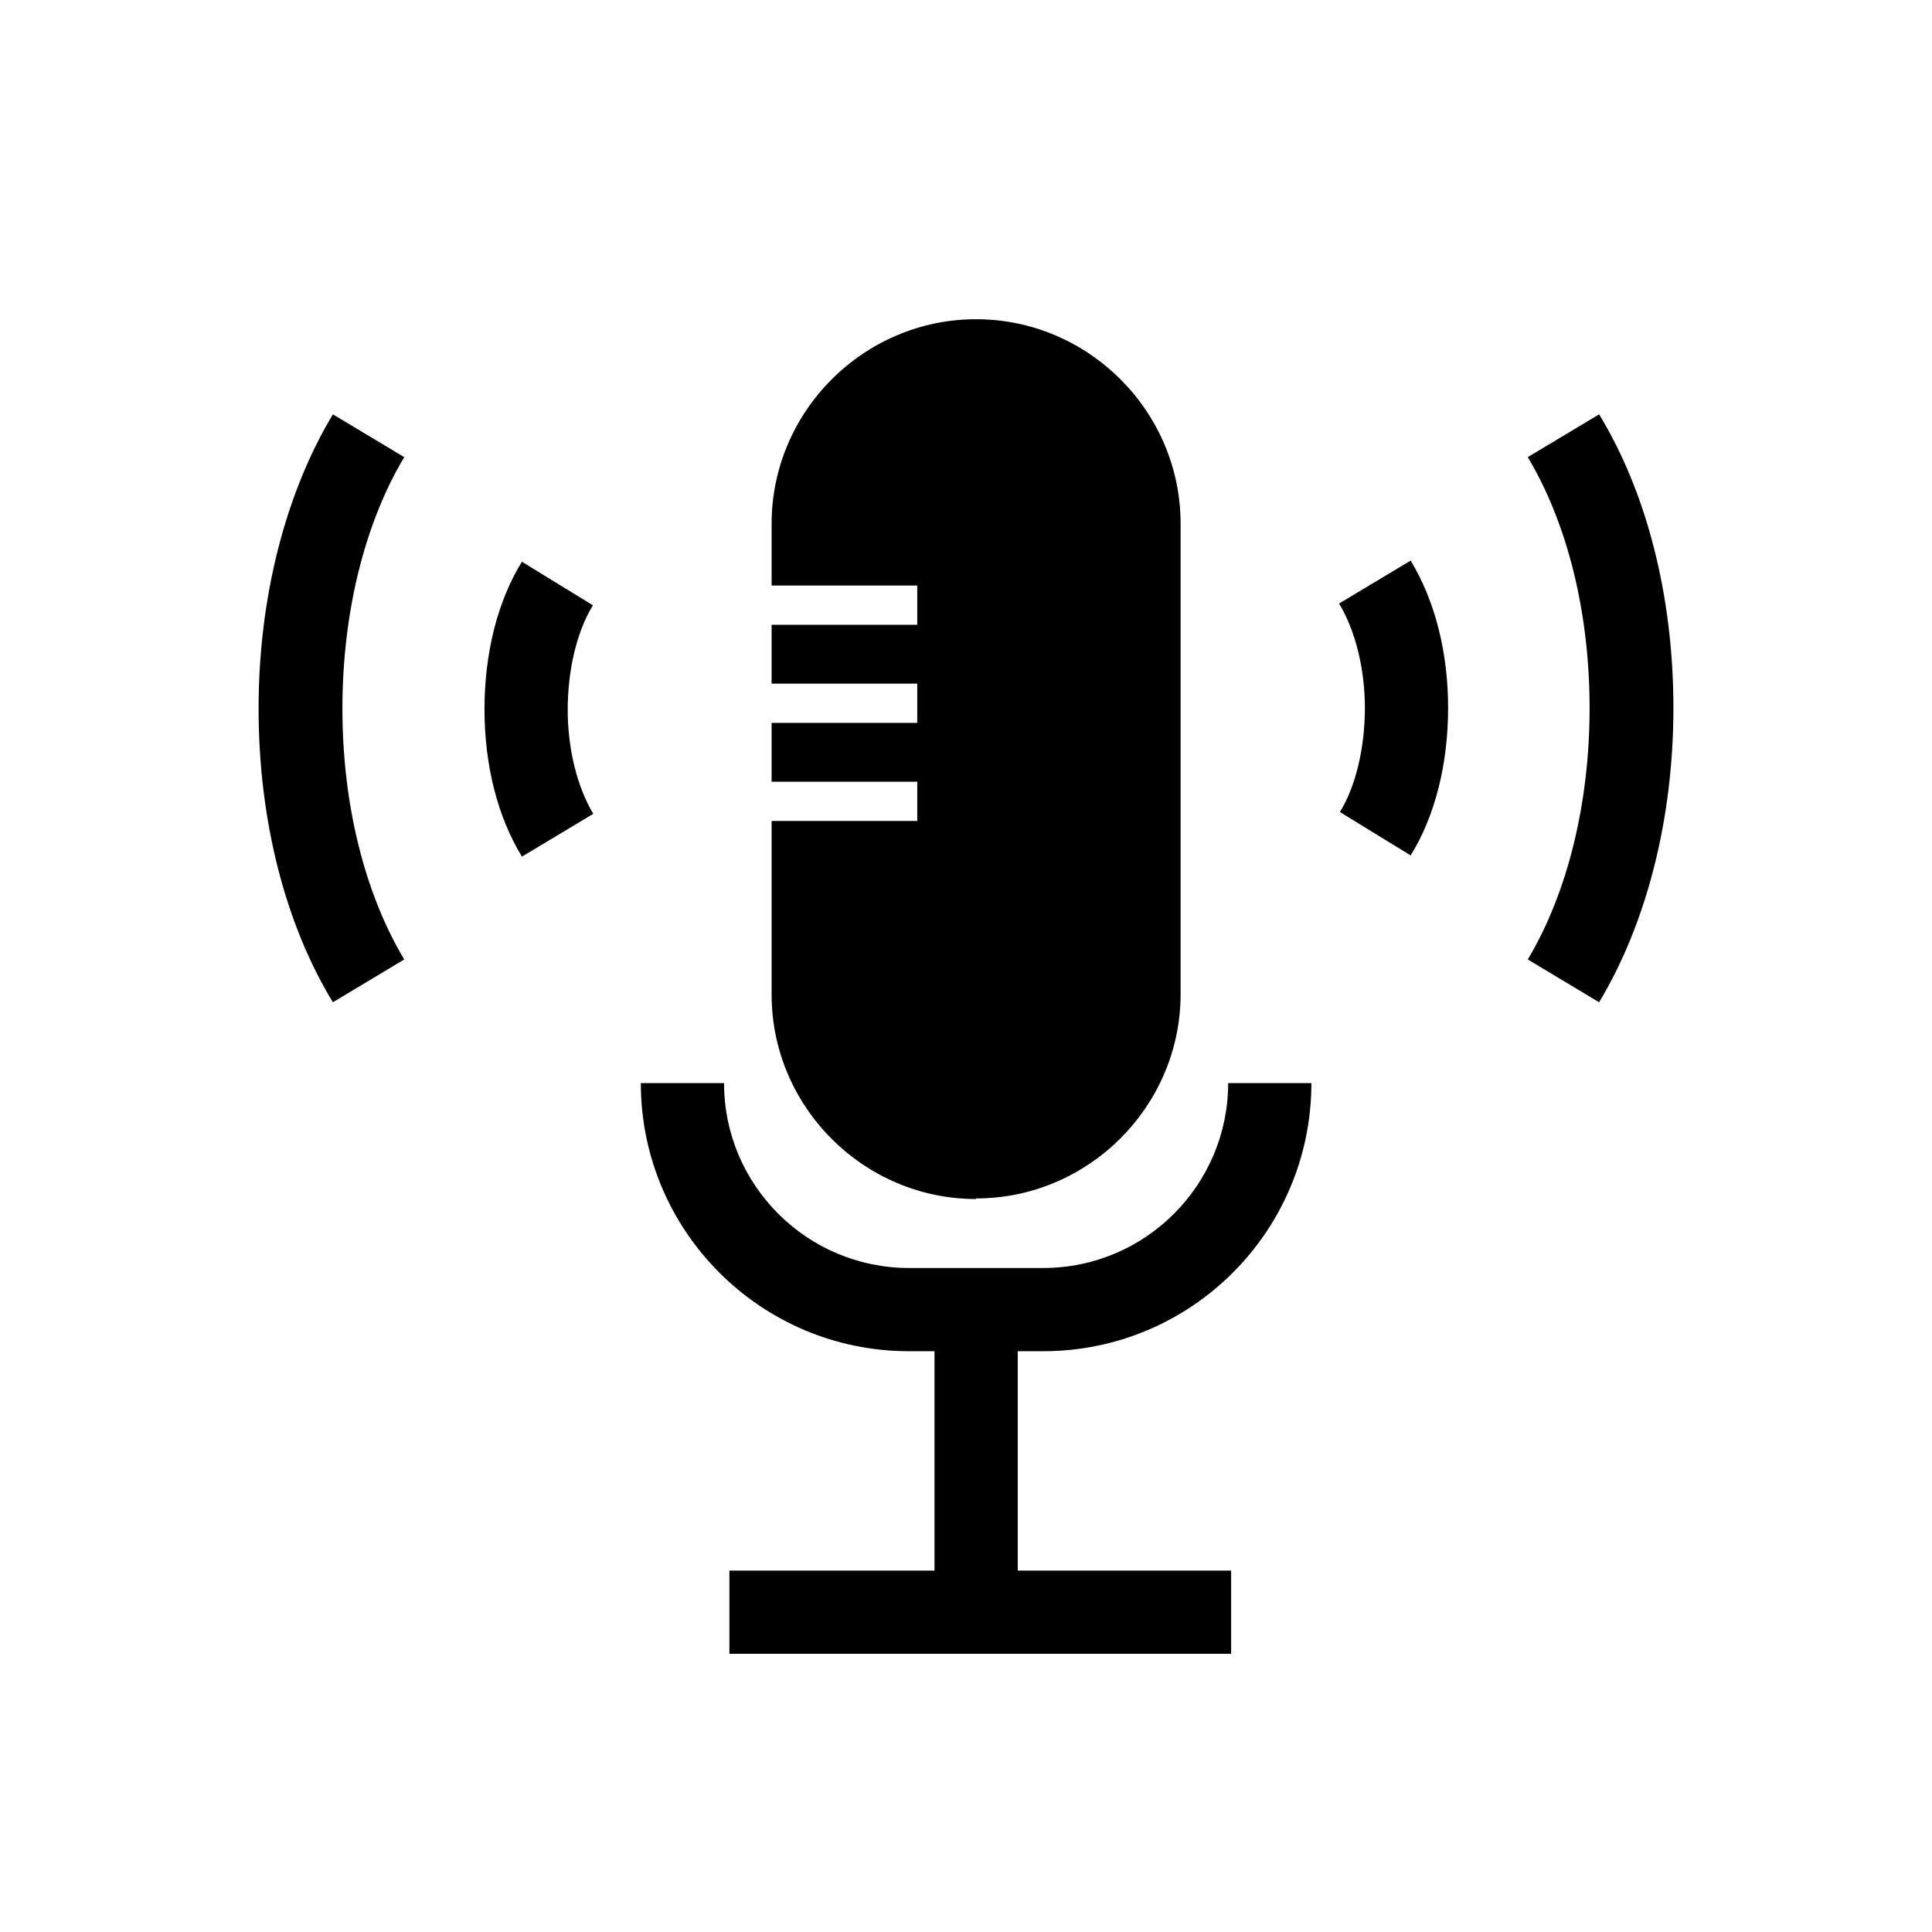
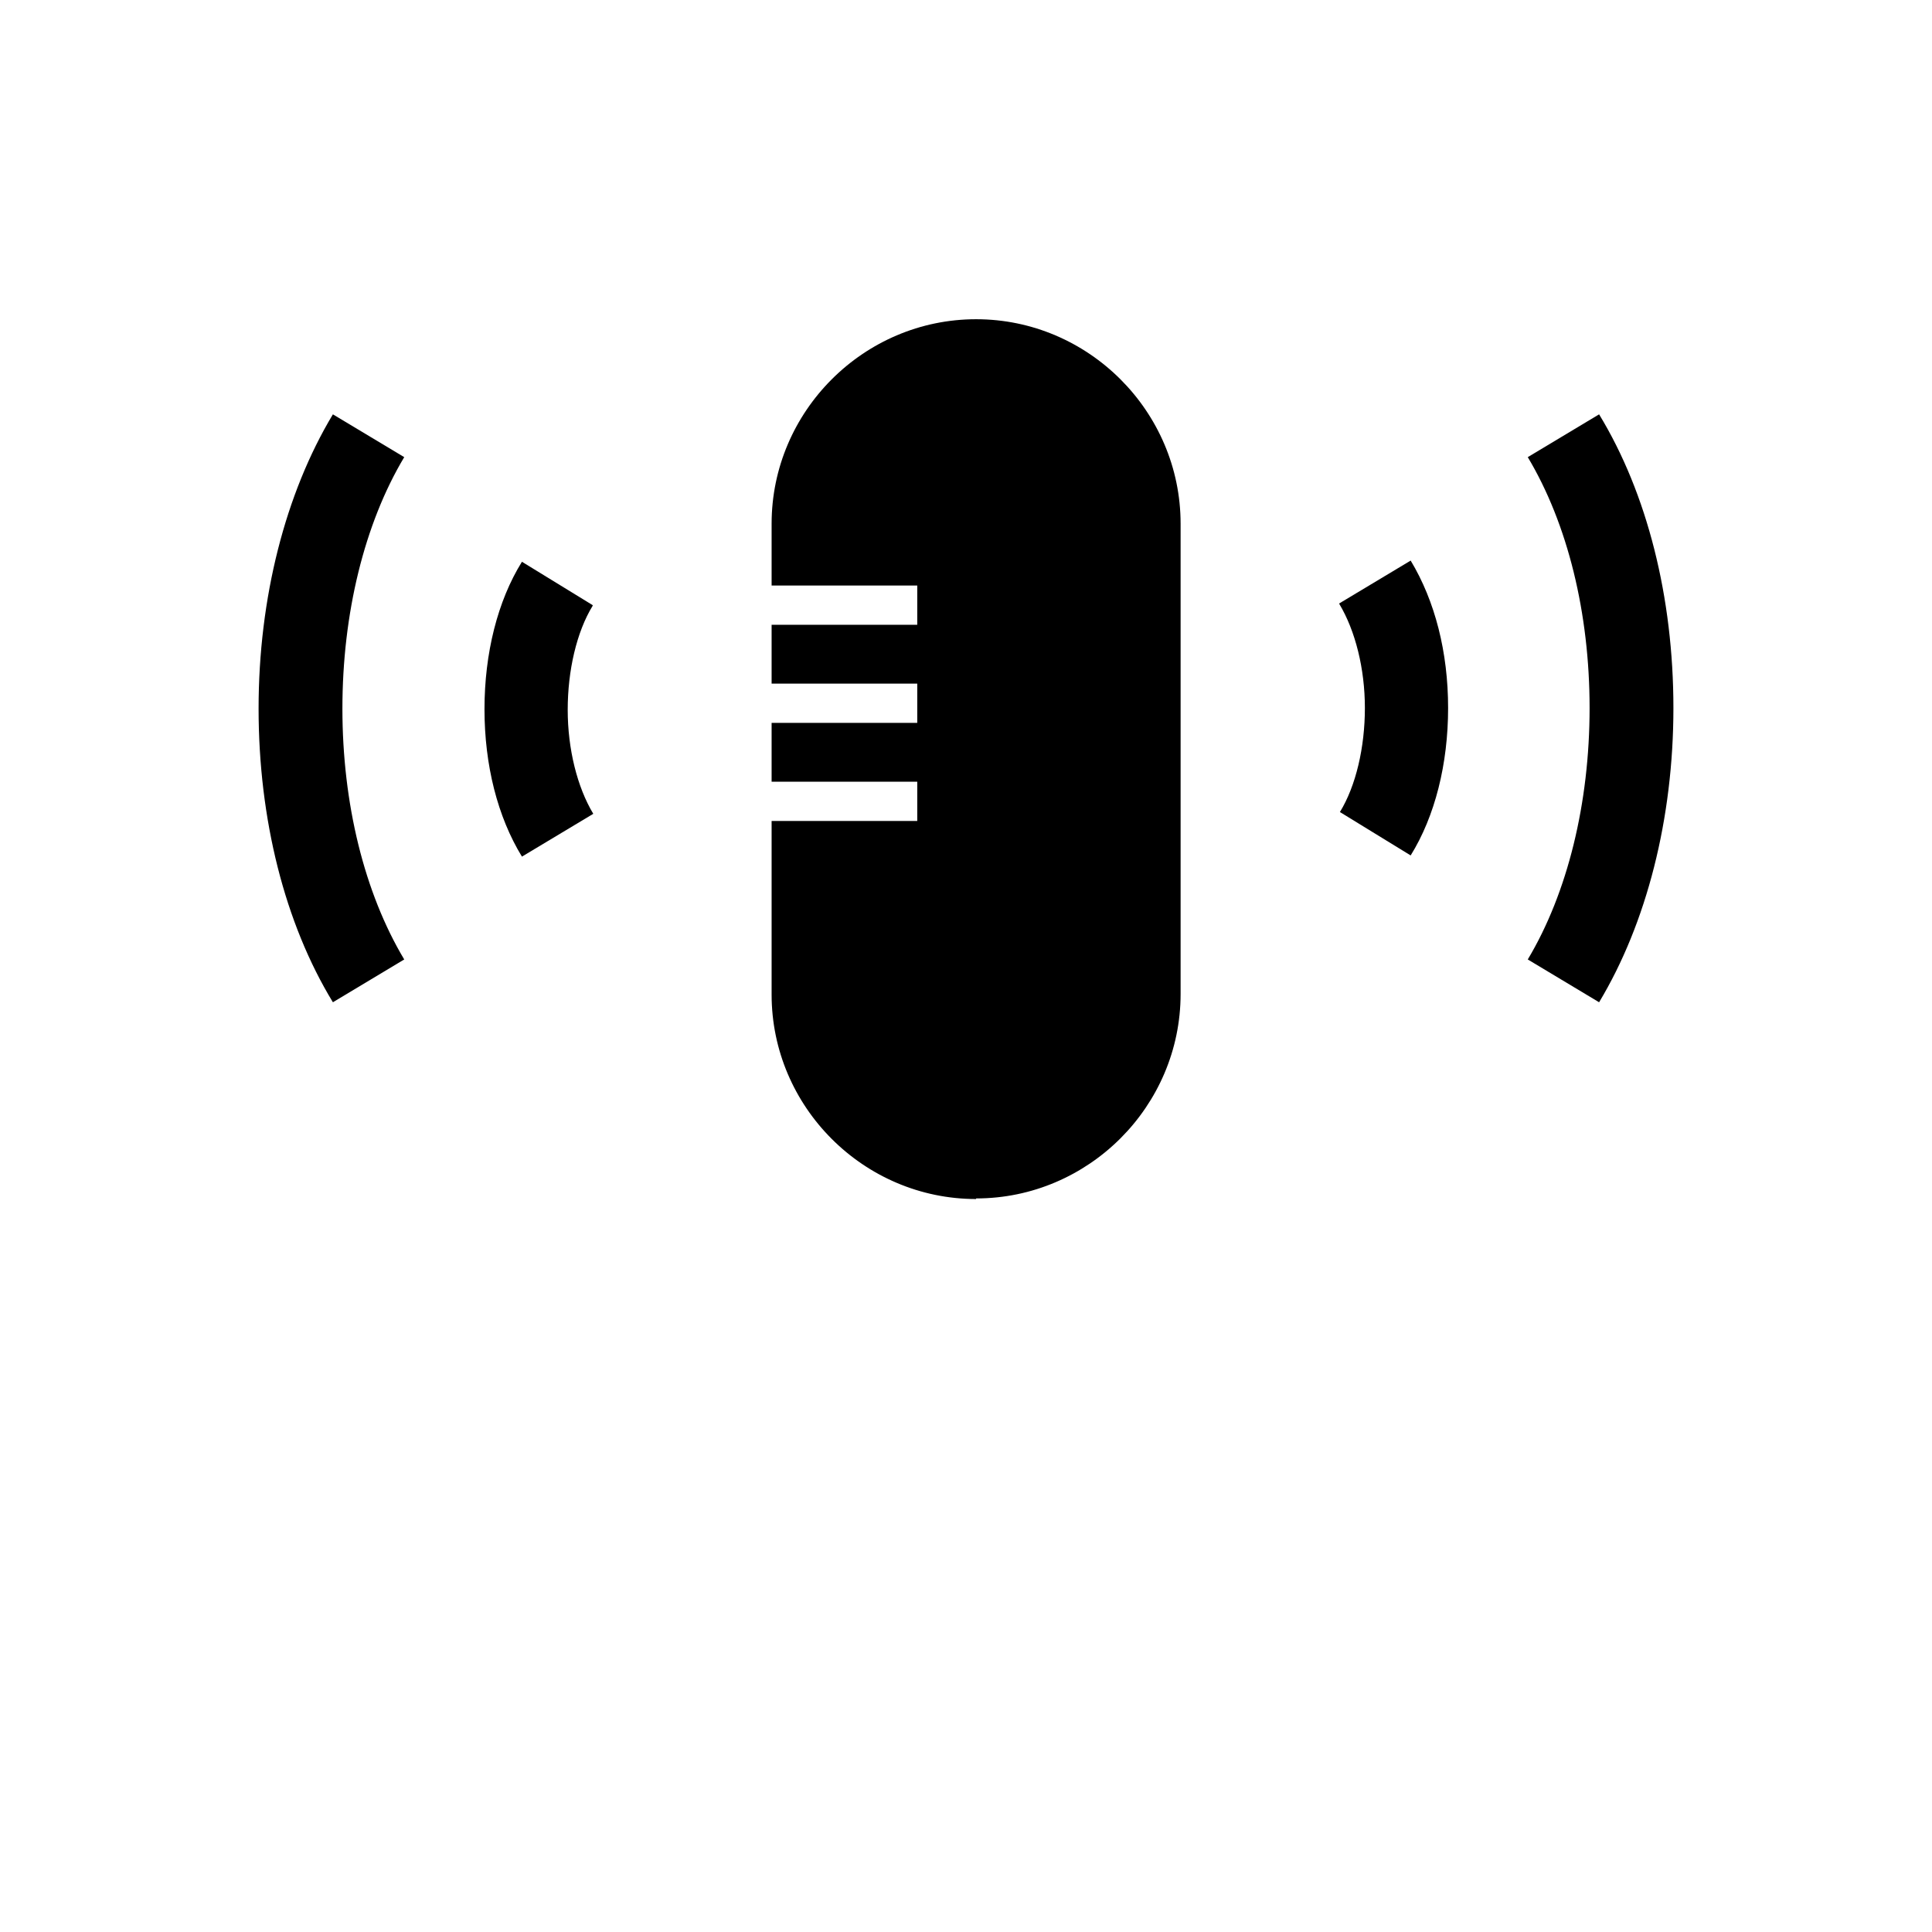
<svg xmlns="http://www.w3.org/2000/svg" width="500" height="500" viewBox="0 0 500 500" fill="none">
  <path d="M252.615 310.154C281.692 310.154 305.539 286.308 305.539 257.231V135.539C305.539 106.462 281.692 82.615 252.615 82.615C223.539 82.615 199.692 106.462 199.692 135.539V151.539H237.385V161.692H199.692V176.923H237.385V187.077H199.692V202.308H237.385V212.462H199.692V257.385C199.692 286.462 223.539 310.308 252.615 310.308V310.154Z" fill="black" />
-   <path d="M270 328.154H235.231C208.923 328.154 187.385 306.769 187.385 280.308H165.846C165.846 318.615 196.923 349.692 235.231 349.692H241.846V406.462H188.769V428H318.615V406.462H263.385V349.692H270C308.308 349.692 339.385 318.615 339.385 280.308H317.846C317.846 306.615 296.462 328.154 270 328.154Z" fill="black" />
  <path d="M153.385 156.615L135.077 145.385C128.769 155.538 125.385 169.077 125.385 183.538C125.385 198 128.769 211.385 135.077 221.692L153.539 210.615C149.385 203.692 146.923 193.846 146.923 183.692C146.923 173.538 149.231 163.538 153.385 156.769V156.615Z" fill="black" />
  <path d="M86.154 107.231C73.846 127.692 66.923 154.769 66.923 183.385C66.923 212 73.692 238.923 86.154 259.385L104.615 248.308C94.307 231.077 88.615 208 88.615 183.385C88.615 158.769 94.307 135.538 104.615 118.308L86.154 107.231Z" fill="black" />
  <path d="M346.615 156.308C350.769 163.231 353.231 173.077 353.231 183.231C353.231 193.385 350.923 203.385 346.769 210.154L365.077 221.385C371.384 211.231 374.769 197.692 374.769 183.231C374.769 168.769 371.384 155.538 365.077 145.077L346.615 156.154V156.308Z" fill="black" />
  <path d="M413.846 107.231L395.385 118.308C405.692 135.538 411.385 158.615 411.385 183.231C411.385 207.846 405.692 231.077 395.385 248.308L413.846 259.385C426.154 238.923 433.077 211.846 433.077 183.231C433.077 154.615 426.308 127.692 413.846 107.231Z" fill="black" />
</svg>